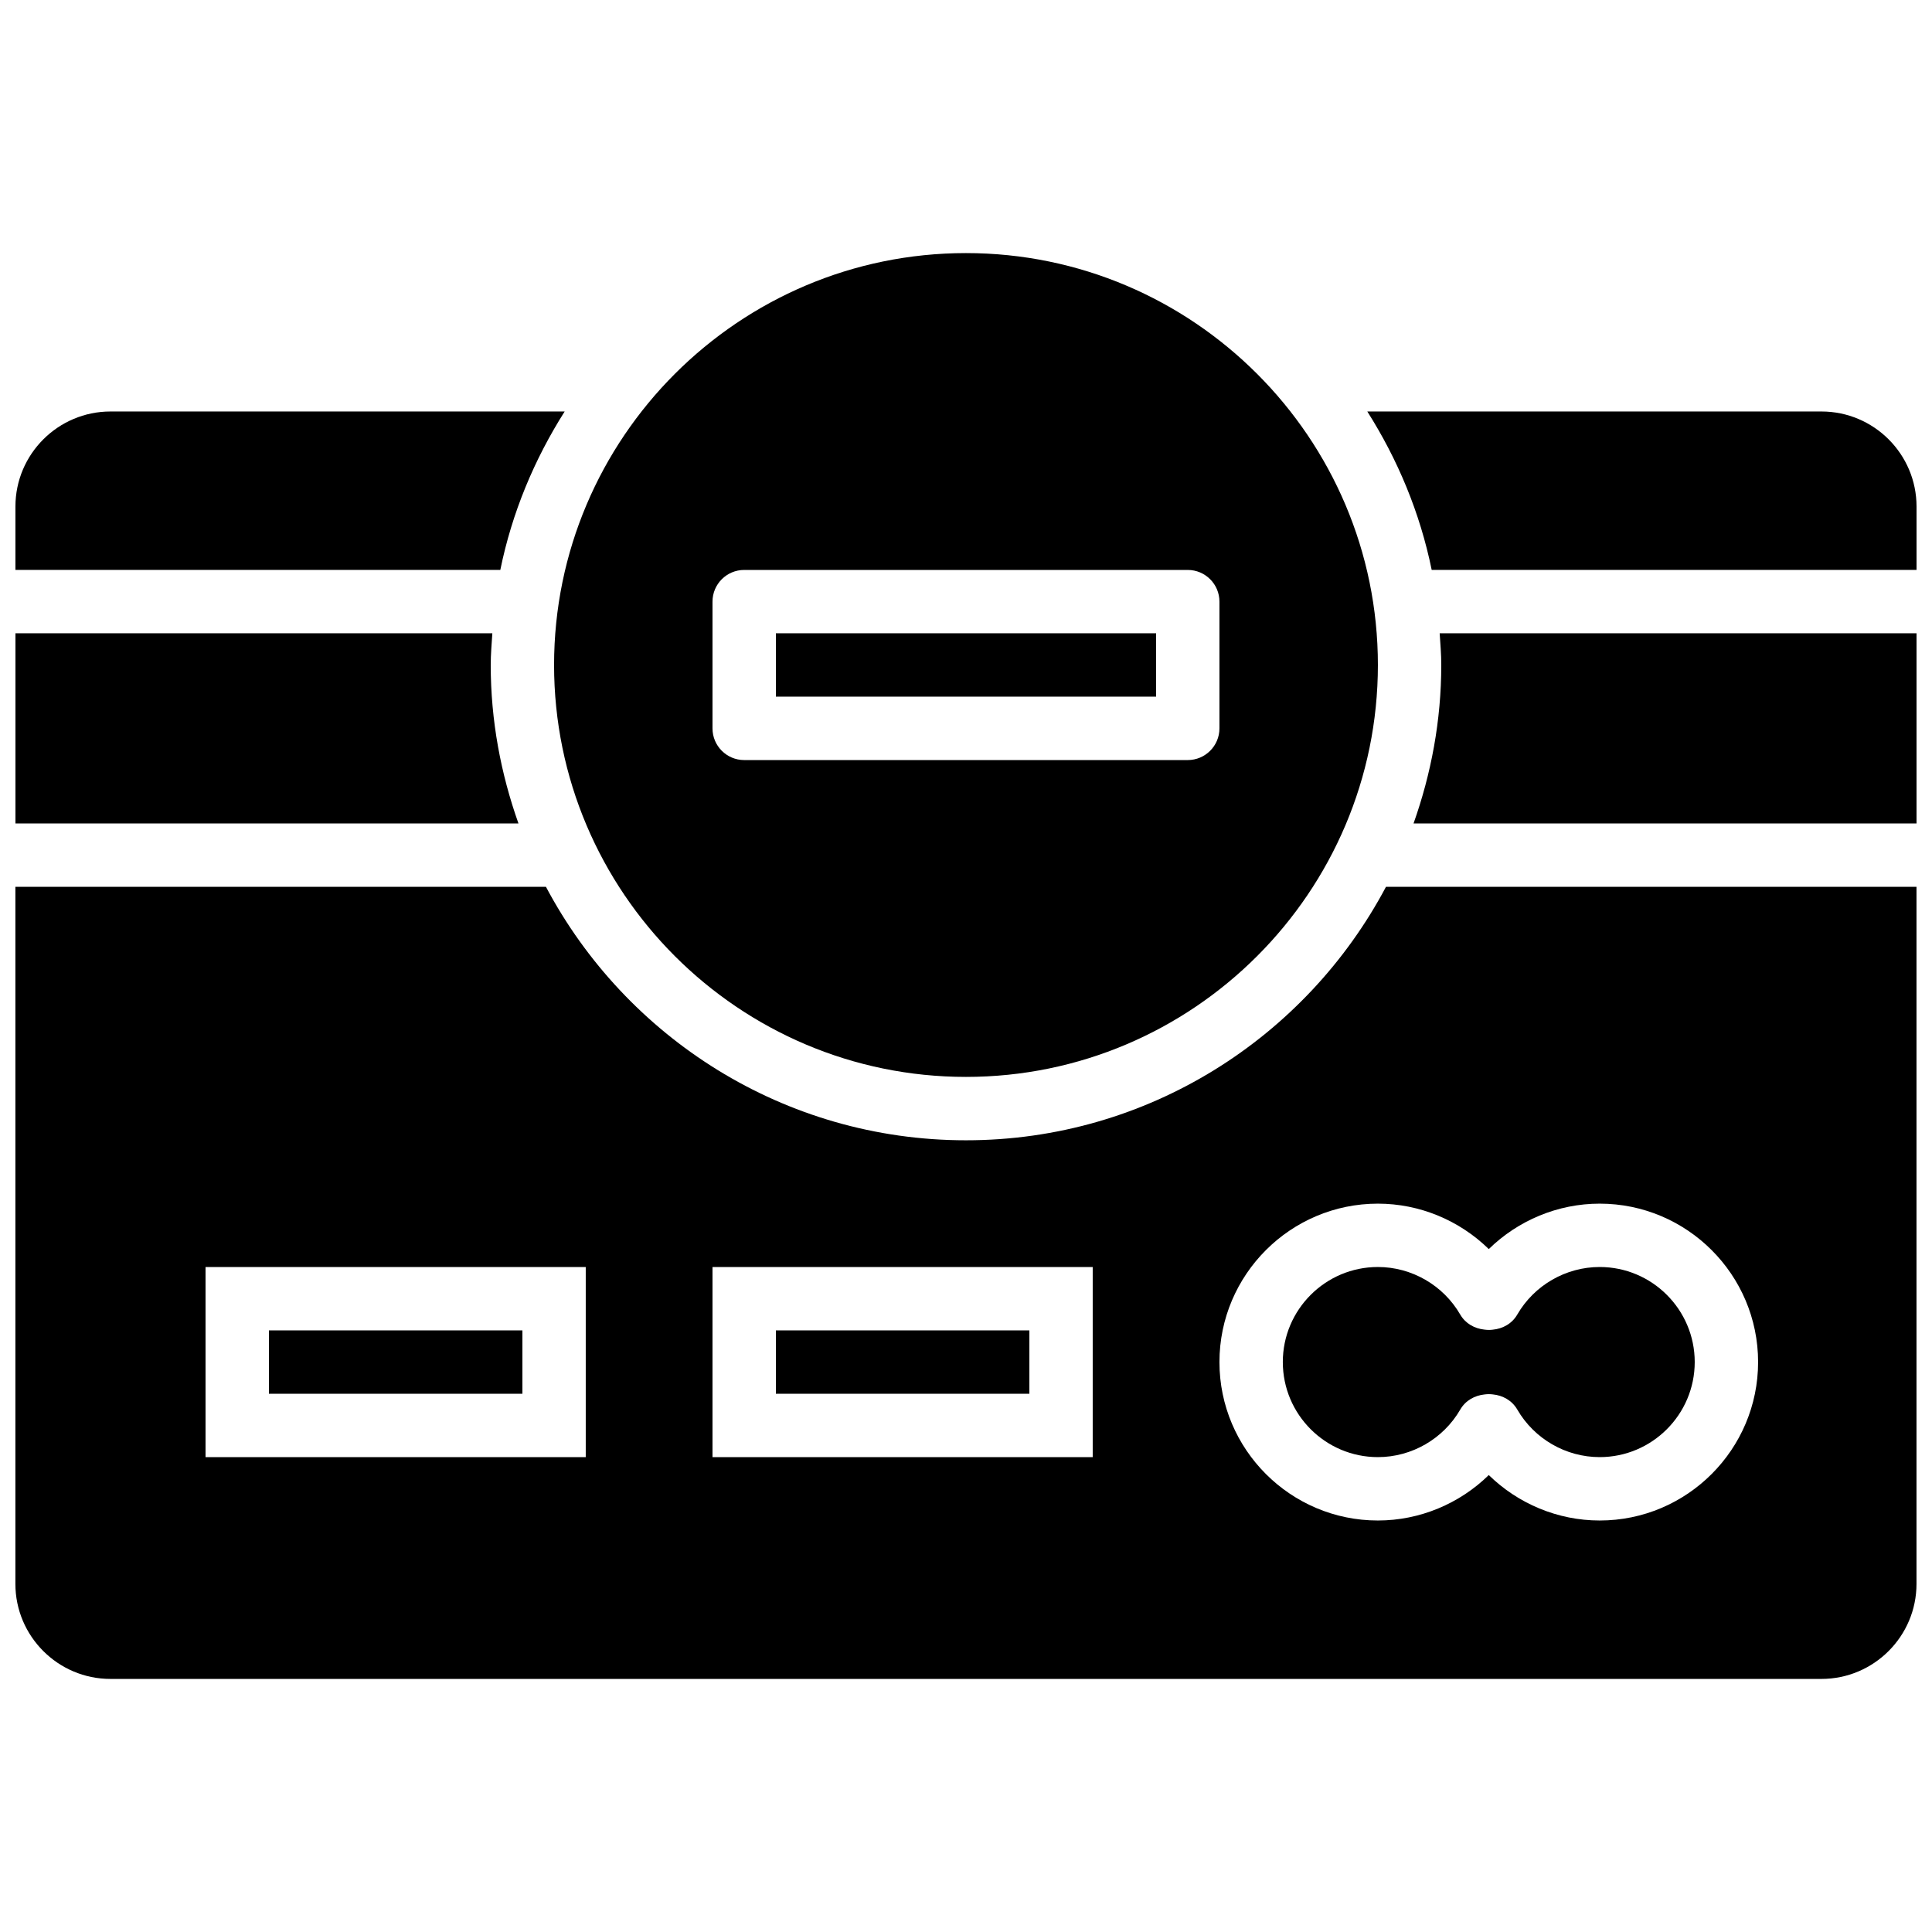
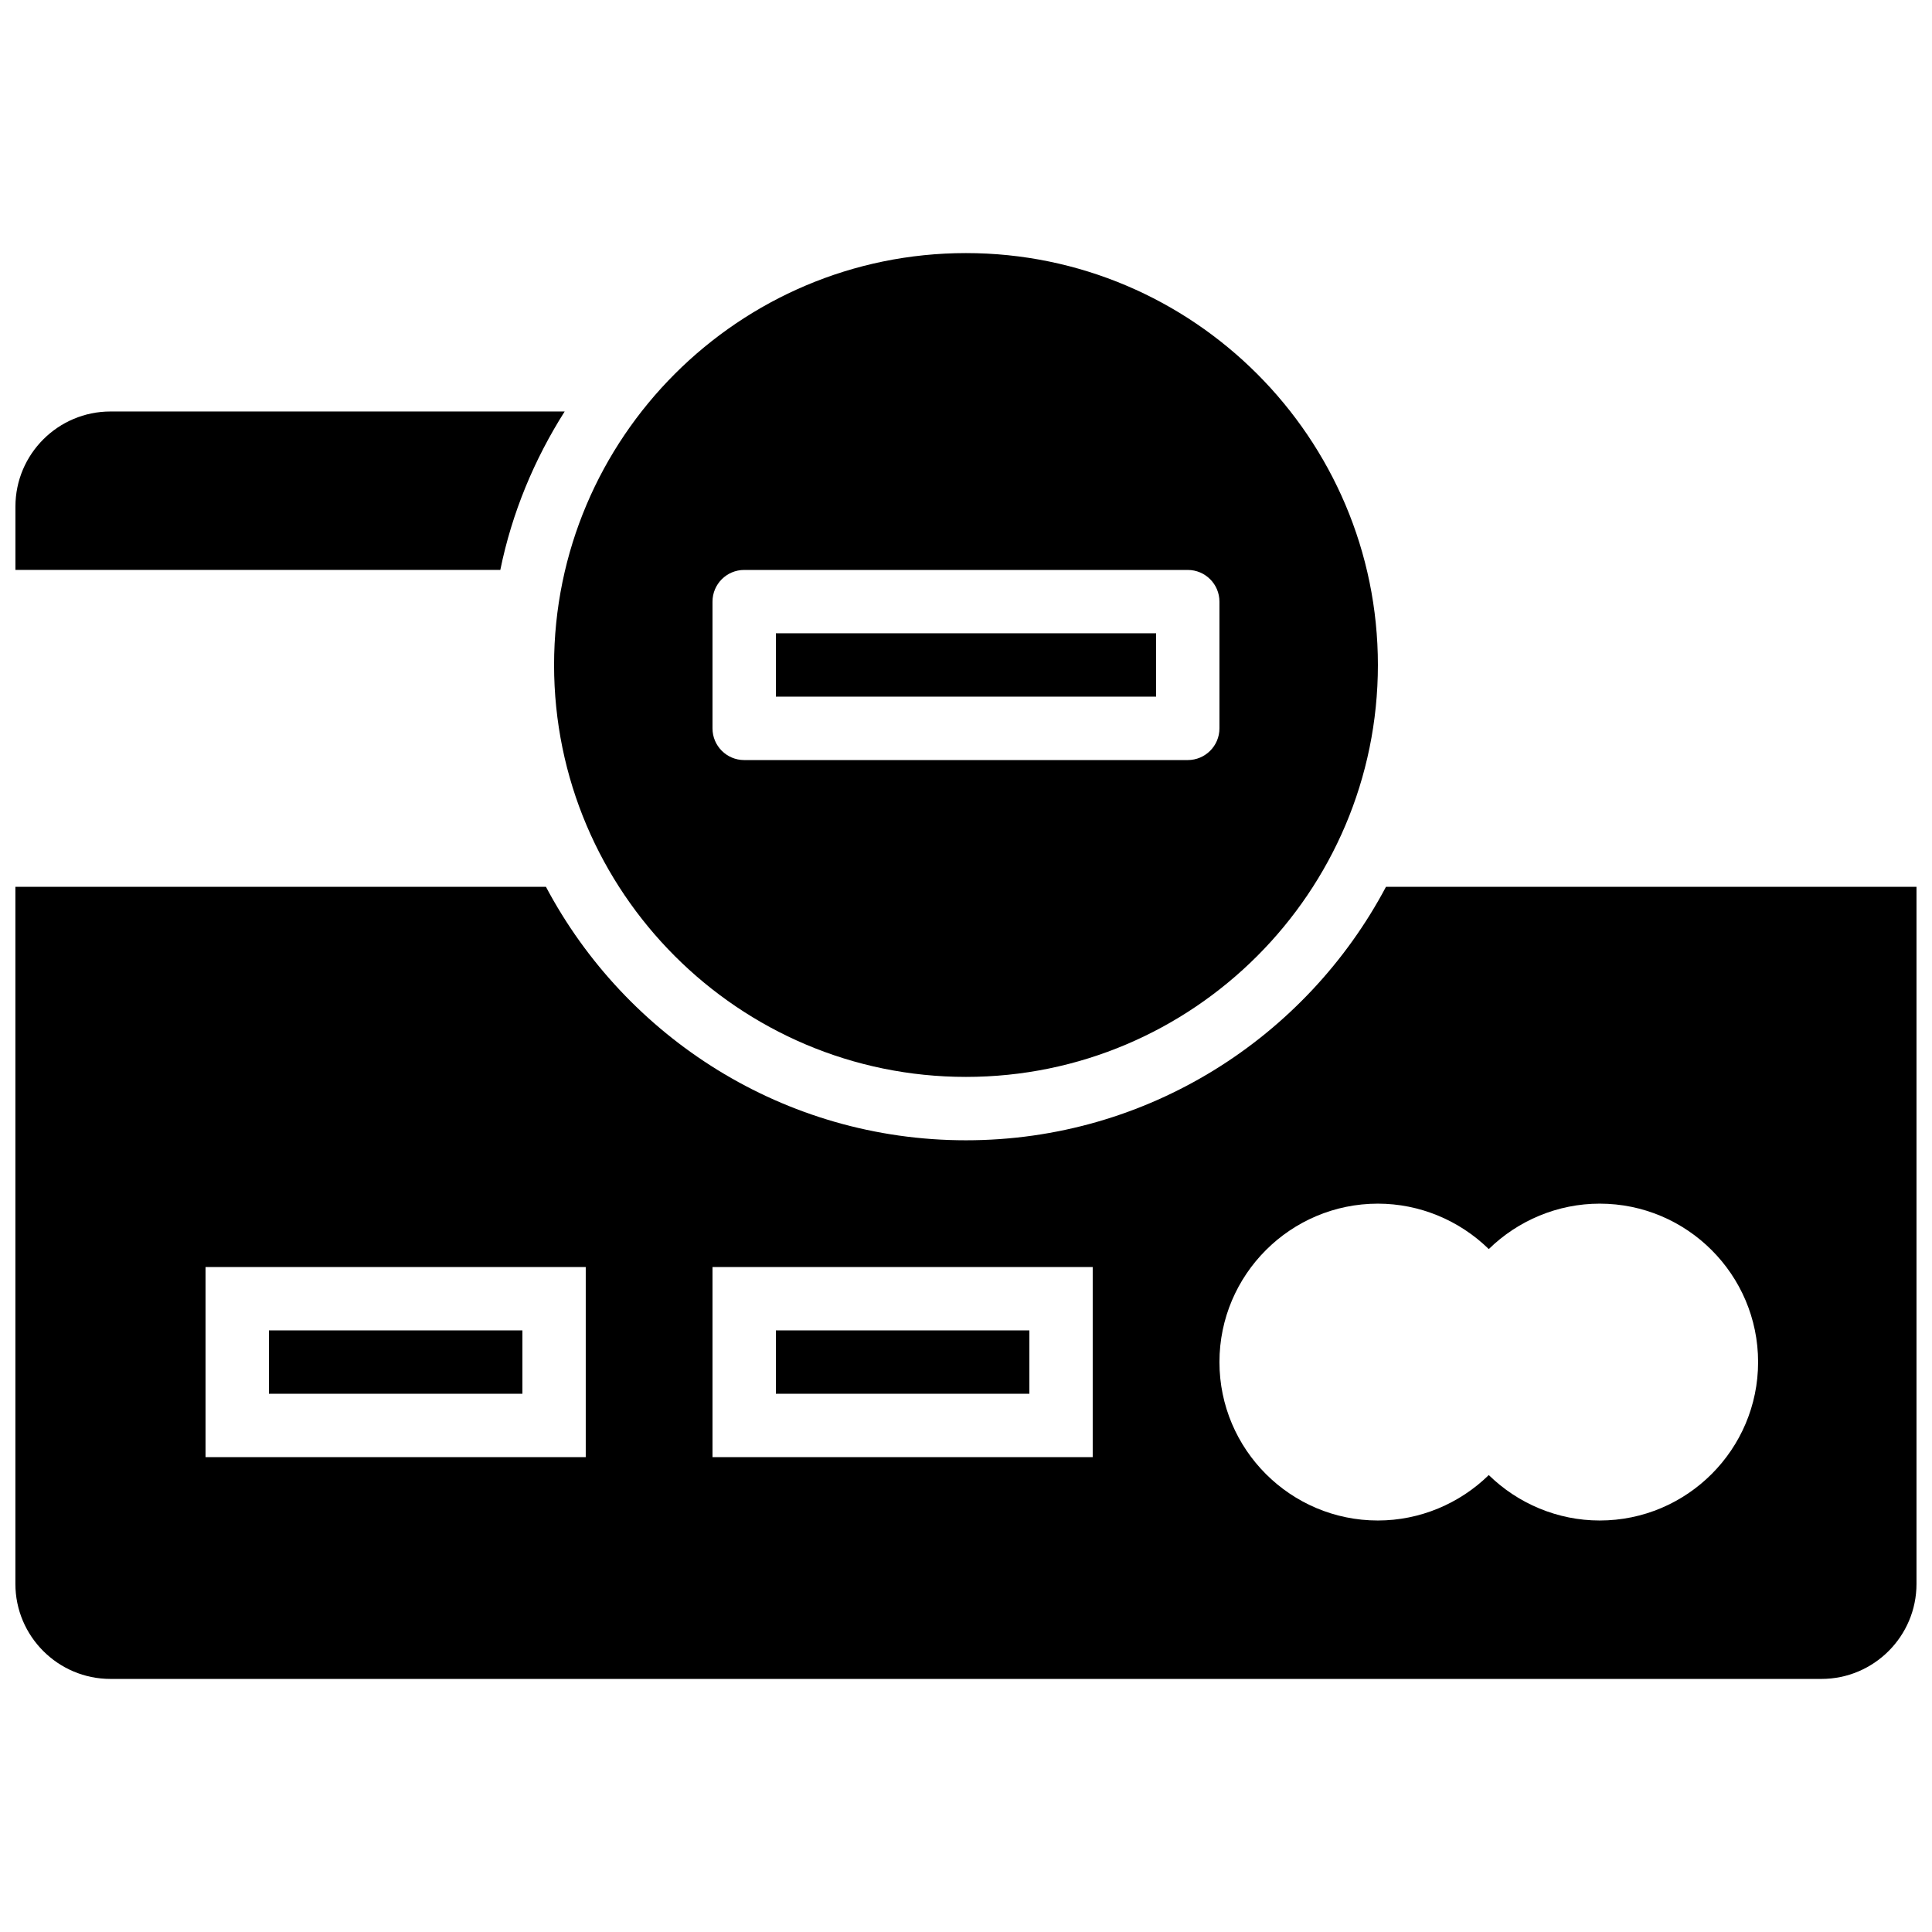
<svg xmlns="http://www.w3.org/2000/svg" width="800px" height="800px" version="1.1" viewBox="144 144 512 512">
  <defs>
    <clipPath id="e">
-       <path d="m148.09 311h133.91v52h-133.91z" />
-     </clipPath>
+       </clipPath>
    <clipPath id="d">
      <path d="m518 311h133.9v52h-133.9z" />
    </clipPath>
    <clipPath id="c">
-       <path d="m506 253h145.9v43h-145.9z" />
+       <path d="m506 253v43h-145.9z" />
    </clipPath>
    <clipPath id="b">
      <path d="m148.09 253h145.91v43h-145.91z" />
    </clipPath>
    <clipPath id="a">
      <path d="m148.09 379h503.81v210h-503.81z" />
    </clipPath>
  </defs>
  <path d="m349.62 328.62h100.76v-16.793h-100.76z" fill-rule="evenodd" />
  <path d="m332.82 303.44c0-4.637 3.762-8.398 8.398-8.398h117.55c4.633 0 8.395 3.762 8.395 8.398v33.586c0 4.637-3.762 8.398-8.395 8.398h-117.55c-4.637 0-8.398-3.762-8.398-8.398zm67.176 125.95c60.188 0 109.16-48.973 109.16-109.16s-48.969-109.16-109.16-109.16c-60.191 0-109.16 48.973-109.16 109.16s48.969 109.16 109.16 109.16z" fill-rule="evenodd" />
  <g clip-path="url(#e)">
    <path d="m274.05 320.23c0-2.84 0.242-5.609 0.426-8.398h-126.38v50.383h133.3c-4.668-13.156-7.348-27.25-7.348-41.984" fill-rule="evenodd" />
  </g>
  <g clip-path="url(#d)">
-     <path d="m525.95 320.23c0 14.734-2.676 28.828-7.344 41.984h133.3v-50.383h-126.38c0.184 2.789 0.426 5.559 0.426 8.398" fill-rule="evenodd" />
-   </g>
+     </g>
  <path d="m349.62 513.36h67.176v-16.793h-67.176z" fill-rule="evenodd" />
  <g clip-path="url(#c)">
    <path d="m626.71 253.05h-120.36c8.035 12.672 13.965 26.805 17.062 41.984h128.49v-16.793c0-13.887-11.301-25.191-25.191-25.191" fill-rule="evenodd" />
  </g>
  <g clip-path="url(#b)">
    <path d="m293.64 253.05h-120.36c-13.891 0-25.191 11.305-25.191 25.191v16.793h128.5c3.09-15.18 9.02-29.312 17.055-41.984" fill-rule="evenodd" />
  </g>
  <path d="m215.27 513.36h67.172v-16.793h-67.172z" fill-rule="evenodd" />
  <g clip-path="url(#a)">
    <path d="m567.93 462.98c23.152 0 41.984 18.832 41.984 41.984 0 23.148-18.832 41.984-41.984 41.984-11.098 0-21.629-4.449-29.387-12.043-7.758 7.594-18.289 12.043-29.391 12.043-23.148 0-41.984-18.836-41.984-41.984 0-23.152 18.836-41.984 41.984-41.984 11.102 0 21.633 4.449 29.391 12.039 7.758-7.59 18.289-12.039 29.387-12.039zm-235.11 67.176h100.76v-50.383h-100.76zm-134.35 0h100.76v-50.383h-100.76zm201.52-83.969c-48.223 0-90.156-27.273-111.31-67.176h-140.6v184.73c0 13.887 11.301 25.191 25.191 25.191h453.43c13.891 0 25.191-11.305 25.191-25.191v-184.73h-140.59c-21.152 39.902-63.086 67.176-111.31 67.176z" fill-rule="evenodd" />
  </g>
-   <path d="m483.96 504.96c0 13.887 11.305 25.191 25.191 25.191 8.969 0 17.332-4.828 21.832-12.598 1.387-2.41 3.805-3.719 6.375-4.004 0.418-0.074 0.82-0.074 1.25-0.086 0.344 0.02 0.672 0.012 1.023 0.07 2.594 0.258 5.055 1.578 6.465 4.012 4.504 7.777 12.867 12.605 21.832 12.605 13.891 0 25.191-11.305 25.191-25.191 0-13.891-11.301-25.191-25.191-25.191-8.965 0-17.328 4.828-21.832 12.598-1.41 2.449-3.887 3.769-6.504 4.012-0.312 0.051-0.613 0.051-0.934 0.066-0.445-0.008-0.875-0.016-1.309-0.09-2.57-0.277-4.988-1.59-6.375-3.988-4.5-7.769-12.863-12.598-21.824-12.598-13.887 0-25.191 11.301-25.191 25.191" fill-rule="evenodd" />
</svg>